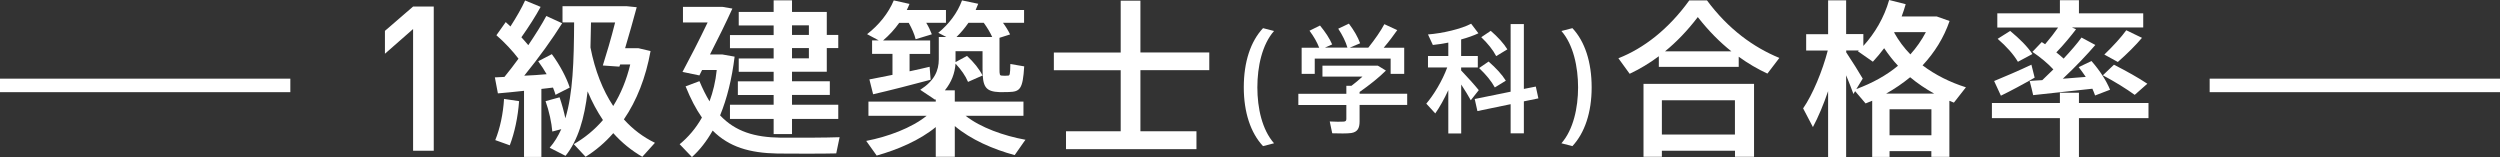
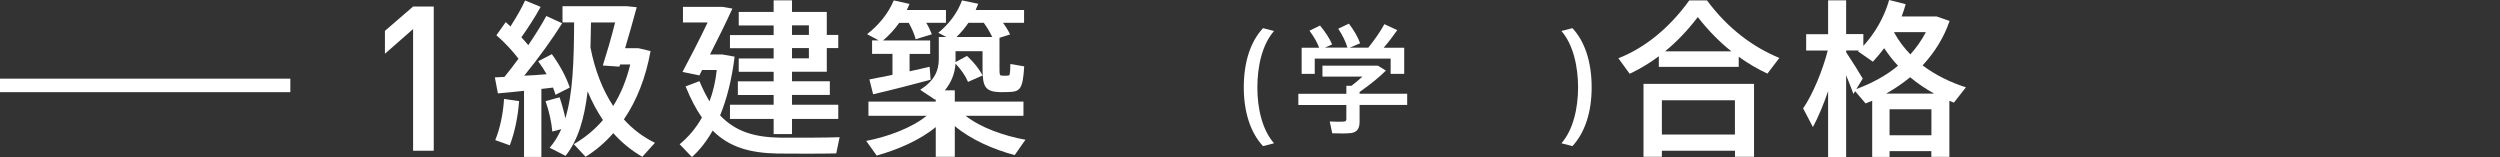
<svg xmlns="http://www.w3.org/2000/svg" id="_レイヤー_2" width="370.26" height="23.27" viewBox="0 0 370.26 23.27">
  <rect x="0" y="0" width="370.26" height="23.27" fill="#333333" stroke="none" />
  <defs>
    <style>.cls-1{fill:#fff;}.cls-2{fill:none;stroke:#fff;stroke-miterlimit:10;stroke-width:2px;}</style>
  </defs>
  <g id="_レイヤー_1-2">
    <g>
      <g>
        <path class="cls-1" d="M61.18,22.32V4.3l-4.17,3.66v-3.39l4.17-3.6h3.06V22.32h-3.06Z" />
        <path class="cls-1" d="M80.18,23.24h-2.57V13.45c-1.42,.15-2.82,.3-3.87,.38l-.45-2.37c.4-.02,.9-.05,1.42-.07,.73-.88,1.42-1.8,2.08-2.7-.85-1.12-2.05-2.42-3.27-3.47l1.38-1.95c.22,.22,.47,.42,.7,.65,.9-1.4,1.7-2.8,2.17-3.85l2.3,.95c-.7,1.3-1.75,2.95-2.85,4.5,.38,.4,.7,.8,1.02,1.17,1.08-1.6,2.02-3.1,2.67-4.32l2.35,1.07c-1.38,2.22-3.42,5.07-5.62,7.77,1.12-.05,2.3-.12,3.32-.22-.38-.65-.8-1.32-1.25-1.92l2.02-1.05c1.22,1.65,2.2,3.55,2.65,4.95-2,1-2.05,1.05-2.1,1.08-.1-.33-.22-.7-.38-1.08-.55,.08-1.12,.12-1.72,.2v10.1Zm-3.3-8.27c-.17,2.37-.67,4.7-1.38,6.55l-2.15-.77c.7-1.72,1.17-3.9,1.3-6.1l2.22,.33Zm6-.55c.35,1.05,.65,2.12,.85,3.1,1.12-3.65,1.27-8.42,1.3-14.2h-1.72V.92h9.52l1.47,.15c-.5,1.82-1.12,4.1-1.72,6.07h1.97l1.8,.42c-.7,3.92-2.05,7.35-3.95,10.12,1.32,1.47,2.85,2.62,4.6,3.47-1.77,1.97-1.82,2.02-1.87,2.07-1.6-.92-3.05-2.1-4.3-3.5-1.2,1.37-2.57,2.55-4.1,3.5-.67-.73-1.2-1.3-1.75-1.87,1.65-.95,3.1-2.15,4.32-3.57-.85-1.27-1.62-2.67-2.27-4.25-.47,4.02-1.42,7.25-3.27,9.55l-2.35-1.2c.7-.8,1.25-1.72,1.72-2.75l-1.33,.35c-.1-1.27-.47-3.02-1-4.5l2.08-.57Zm8.97-4.87l-.12,.32-2.45-.17c.5-1.57,1.25-4.07,1.82-6.37h-3.57c-.03,1.27-.05,2.5-.08,3.7,.67,3.45,1.83,6.35,3.37,8.67,1.12-1.8,1.97-3.85,2.52-6.15h-1.5Z" />
        <path class="cls-1" d="M105.08,15.02c.52-1.4,.9-2.95,1.07-4.65h-2.17l-.4,.8-2.5-.52c.97-1.8,2.5-4.75,3.72-7.32h-3.65V1.02h5.87l1.45,.25c-.92,2.02-2.17,4.57-3.32,6.8h1.85l1.8,.32c-.4,3.27-1.12,6.2-2.15,8.7,2.27,2.4,5.12,3.25,8.95,3.3,1.42,.03,7.25,0,8.75-.07l-.5,2.4c-1.5,.05-7.12,.05-8.7,.02-4.15-.08-7.17-.97-9.6-3.4-.88,1.55-1.9,2.87-3.07,3.92l-1.82-1.9c1.25-1.02,2.4-2.35,3.3-3.95-.88-1.25-1.67-2.77-2.42-4.62l2.05-.77c.47,1.12,.97,2.12,1.5,3Zm9.5,.5v-1.45h-5.3v-2.02h5.3v-1.42h-5.17v-1.97h5.17v-1.52h-6.47v-1.95h6.47v-1.42h-5.17V1.77h5.17V.05h2.72V1.77h5.15v3.4h1.7v1.95h-1.7v3.5h-5.15v1.42h5.6v2.02h-5.6v1.45h6.85v2.1h-6.85v2.25h-2.72v-2.25h-6.47v-2.1h6.47Zm5.22-10.35v-1.42h-2.5v1.42h2.5Zm-2.5,1.95v1.52h2.5v-1.52h-2.5Z" />
        <path class="cls-1" d="M151.88,20.7s-.08,.07-1.6,2.27c-3.17-.85-6.5-2.3-8.87-4.3v4.55h-2.82v-4.4c-2.37,1.95-5.65,3.35-8.75,4.22-1.47-2.07-1.5-2.12-1.55-2.17,3.22-.62,6.72-1.92,8.95-3.72h-8.62v-2.1h9.97v-.35l-.1,.07c-.67-.45-1.38-.92-2.2-1.47,2.07-1.32,2.75-2.8,2.75-4.52v-3.3h1.12l-1.2-.62c1.6-1.3,2.85-2.97,3.52-4.8l2.4,.5c-.12,.3-.25,.62-.38,.92h7.17v1.9h-3.12c.42,.57,.78,1.15,1.05,1.72l-1.57,.5v4.55c0,.9,.02,1.05,.38,1.05,.22,.03,.6,.03,.85,0,.3,0,.35-.1,.38-1.72l2.05,.35c-.2,3.37-.62,3.75-2.27,3.8-.4,.02-.97,.02-1.3,.02-2.2-.08-2.6-.77-2.6-3.5v-2.57h-4v1.62l1.7-.92c1.05,.98,1.8,1.92,2.3,2.9l-2.15,.95c-.38-.9-1-1.8-1.85-2.7-.1,1.4-.58,2.72-1.58,3.95h1.47v1.67h10.17v2.1h-8.57c2.22,1.75,5.67,2.97,8.87,3.55Zm-19.7-9.62v-3.1h-3.02v-2h.98c-1.65-.87-1.67-.9-1.72-.92,1.75-1.35,3.17-3.12,3.95-5l2.33,.52c-.12,.3-.25,.6-.4,.9h5.8v1.9h-2.92c.35,.57,.62,1.15,.83,1.7l-2.4,.73c-.2-.8-.55-1.57-1.02-2.42h-1.42c-.67,.95-1.47,1.82-2.38,2.6h6.97v2h-3.05v2.57c1.07-.22,2.1-.47,2.97-.67l.15,1.92c-2.5,.67-6.3,1.65-8.52,2.15l-.55-2.2c.9-.18,2.12-.4,3.45-.68Zm14.62-5.6h.15c-.3-.67-.72-1.37-1.25-2.1h-2.27c-.52,.75-1.1,1.45-1.77,2.1h5.15Z" />
-         <path class="cls-1" d="M165.98,19.45V10.4h-9.9v-2.62h9.9V.1h2.92V7.77h10.2v2.62h-10.2v9.05h8.3v2.65h-19.32v-2.65h8.1Z" />
        <path class="cls-1" d="M184.21,12.92c0-3.75,1.01-6.79,2.85-8.75l1.63,.42c-1.77,2.01-2.47,5.27-2.47,8.35s.7,6.27,2.47,8.28l-1.63,.42c-1.84-1.96-2.85-5.01-2.85-8.7v-.02Z" />
        <path class="cls-1" d="M199.4,13.88v-1.17h.75c.54-.4,1.12-.89,1.64-1.37h-5.93v-1.61h8.21l1.19,.72c-1.01,1.02-2.47,2.17-3.9,3.17v.26h7.05v1.66h-7.05v2.45c0,1-.31,1.56-1.22,1.71-.54,.09-1.93,.07-2.83,.04l-.37-1.75c.72,.05,1.77,.05,2.08,.02,.3-.02,.38-.16,.38-.4v-2.06h-7.11v-1.66h7.11Zm-4.03-6.83c-.31-.8-.79-1.65-1.43-2.5l1.56-.77c.82,1,1.42,1.92,1.8,2.8l-1.07,.47h3.33c-.26-.89-.72-1.82-1.36-2.8l1.58-.75c.79,1.05,1.33,2,1.66,2.91l-1.54,.65h2.75c.96-1.19,1.89-2.54,2.38-3.48l1.91,.88c-.53,.77-1.23,1.7-2.01,2.61h3.04v3.87h-2.01v-2.26h-11.24v2.26h-1.94v-3.87h2.61Z" />
-         <path class="cls-1" d="M219.02,13.34l-1.19,1.51c-.35-.63-.86-1.49-1.42-2.33v7.25h-1.91v-6.42c-.6,1.31-1.28,2.52-1.93,3.45l-1.33-1.45c1.1-1.29,2.36-3.36,3.1-5.36h-2.85v-1.7h3.01v-1.98c-.81,.16-1.59,.28-2.29,.35l-.72-1.56c2.15-.16,4.95-.82,6.39-1.59l1.08,1.42c-.7,.33-1.59,.65-2.56,.91v2.45h2.47v1.7h-2.47v.44c.95,1,2.01,2.17,2.61,2.92Zm4.71,.23V3.56h1.96V13.17l1.77-.35,.38,1.75-2.15,.44v4.74h-1.96v-4.32l-4.92,1.02-.4-1.79,5.32-1.08Zm-3.27-4.46c1.12,.98,1.98,1.91,2.56,2.84l-1.63,1c-.51-.93-1.29-1.89-2.33-2.87l1.4-.96Zm.32-4.55c1.08,.94,1.91,1.85,2.47,2.75l-1.66,1c-.47-.91-1.22-1.85-2.21-2.8l1.4-.94Z" />
        <path class="cls-1" d="M235.73,12.96c0,3.68-1.02,6.72-2.85,8.68l-1.63-.42c1.77-2.01,2.47-5.27,2.47-8.28s-.7-6.34-2.47-8.35l1.63-.42c1.84,1.96,2.85,5.01,2.85,8.77v.02Z" />
        <path class="cls-1" d="M257.5,9.9h-11.82v-1.57c-1.4,1.05-2.85,1.9-4.32,2.6l-1.67-2.3c3.75-1.47,7.42-4.3,10.5-8.57h2.62c3.17,4.27,6.9,6.95,10.72,8.52l-1.77,2.32c-1.45-.67-2.87-1.5-4.25-2.5v1.5Zm-11.37,12.42v.9h-2.72V12.42h16.37v10.8h-2.82v-.9h-10.82Zm10.82-2.4v-5.07h-10.82v5.07h10.82Zm-.53-12.32c-1.7-1.35-3.35-3-4.97-5.07-1.57,2.05-3.17,3.7-4.85,5.07h9.82Z" />
        <path class="cls-1" d="M279.85,22.39v.85h-2.57V14.92c-.33,.12-.65,.27-.98,.4l-1.55-1.82-.25,.42c-.28-.75-.65-1.75-1.08-2.77v12.1h-2.67V13.5c-.67,1.97-1.47,3.87-2.25,5.32l-1.45-2.77c1.4-2.02,2.87-5.55,3.65-8.57h-3.2v-2.42h3.25V.05h2.67V5.05h2.55v1.75c1.7-1.87,3.07-4.17,3.82-6.8l2.45,.62c-.17,.62-.38,1.22-.6,1.82h5.2l1.9,.67c-.85,2.47-2.22,4.67-4,6.57,1.88,1.42,4.1,2.52,6.42,3.25l-1.78,2.27c-.22-.1-.45-.18-.67-.27v8.3h-2.67v-.85h-6.2Zm-3.97-10.75l-.95,1.55c2.35-.87,4.45-2.02,6.17-3.45-.75-.8-1.42-1.67-2.05-2.6-.53,.7-1.08,1.37-1.67,2l-2.22-1.55,.15-.12h-1.88v.28c.9,1.35,1.88,2.92,2.45,3.9Zm10.57,2.22c-1.25-.7-2.45-1.5-3.55-2.42-1.1,.9-2.27,1.7-3.55,2.42h7.1Zm-.4,6.17v-3.85h-6.2v3.85h6.2Zm-3.12-11.97c.9-1,1.67-2.1,2.3-3.3h-4.67l-.02,.08c.65,1.17,1.45,2.25,2.4,3.22Z" />
-         <path class="cls-1" d="M305.08,15.25v-1.52h2.82v1.52h10.3v2.25h-10.3v5.75h-2.82v-5.75h-10.07v-2.25h10.07Zm-4.22-5.67l.48,1.92c-1.5,.87-3.7,2.05-5,2.67l-1-2.17c1.35-.55,3.85-1.62,5.52-2.42Zm1.6,2.3c.55-.52,1.1-1.05,1.65-1.6-.8-.87-1.85-1.75-3.1-2.6l1.38-1.45c.17,.1,.35,.23,.5,.32,.73-.85,1.4-1.72,1.92-2.47h-9V1.97h9.27V.03h2.82V1.97h9.52v2.1h-10.55l.6,.27c-.75,.97-1.78,2.25-2.92,3.42,.4,.3,.75,.62,1.08,.92,1.07-1.15,2-2.22,2.65-3.12l2.05,1.1c-1.22,1.42-2.95,3.25-4.82,5,1.17-.1,2.32-.17,3.4-.27-.32-.48-.67-.95-1.05-1.45l1.9-.9c1.3,1.5,2.2,2.92,2.75,4.25l-2.22,.85c-.12-.33-.25-.68-.4-1-2.7,.3-6.52,.72-8.77,.95-.15-.65-.3-1.3-.52-2.1,.52-.05,1.17-.07,1.87-.12Zm-4.75-7.3c1.42,1.17,2.55,2.3,3.3,3.42l-2.15,1.15c-.65-1.1-1.67-2.25-3-3.4l1.85-1.17Zm15.37,5c1.95,1,3.6,1.92,4.95,2.82l-1.87,1.65c-1.28-.92-2.85-1.9-4.72-2.9l1.65-1.57Zm4.15-3.97c-.88,1.05-2.2,2.37-3.57,3.57-1.9-1.05-1.95-1.07-2-1.1,1.3-1.25,2.55-2.62,3.25-3.6l2.32,1.12Z" />
      </g>
      <line class="cls-2" y1="12.65" x2="43" y2="12.65" />
-       <line class="cls-2" x1="327.26" y1="12.65" x2="370.26" y2="12.65" />
    </g>
  </g>
</svg>